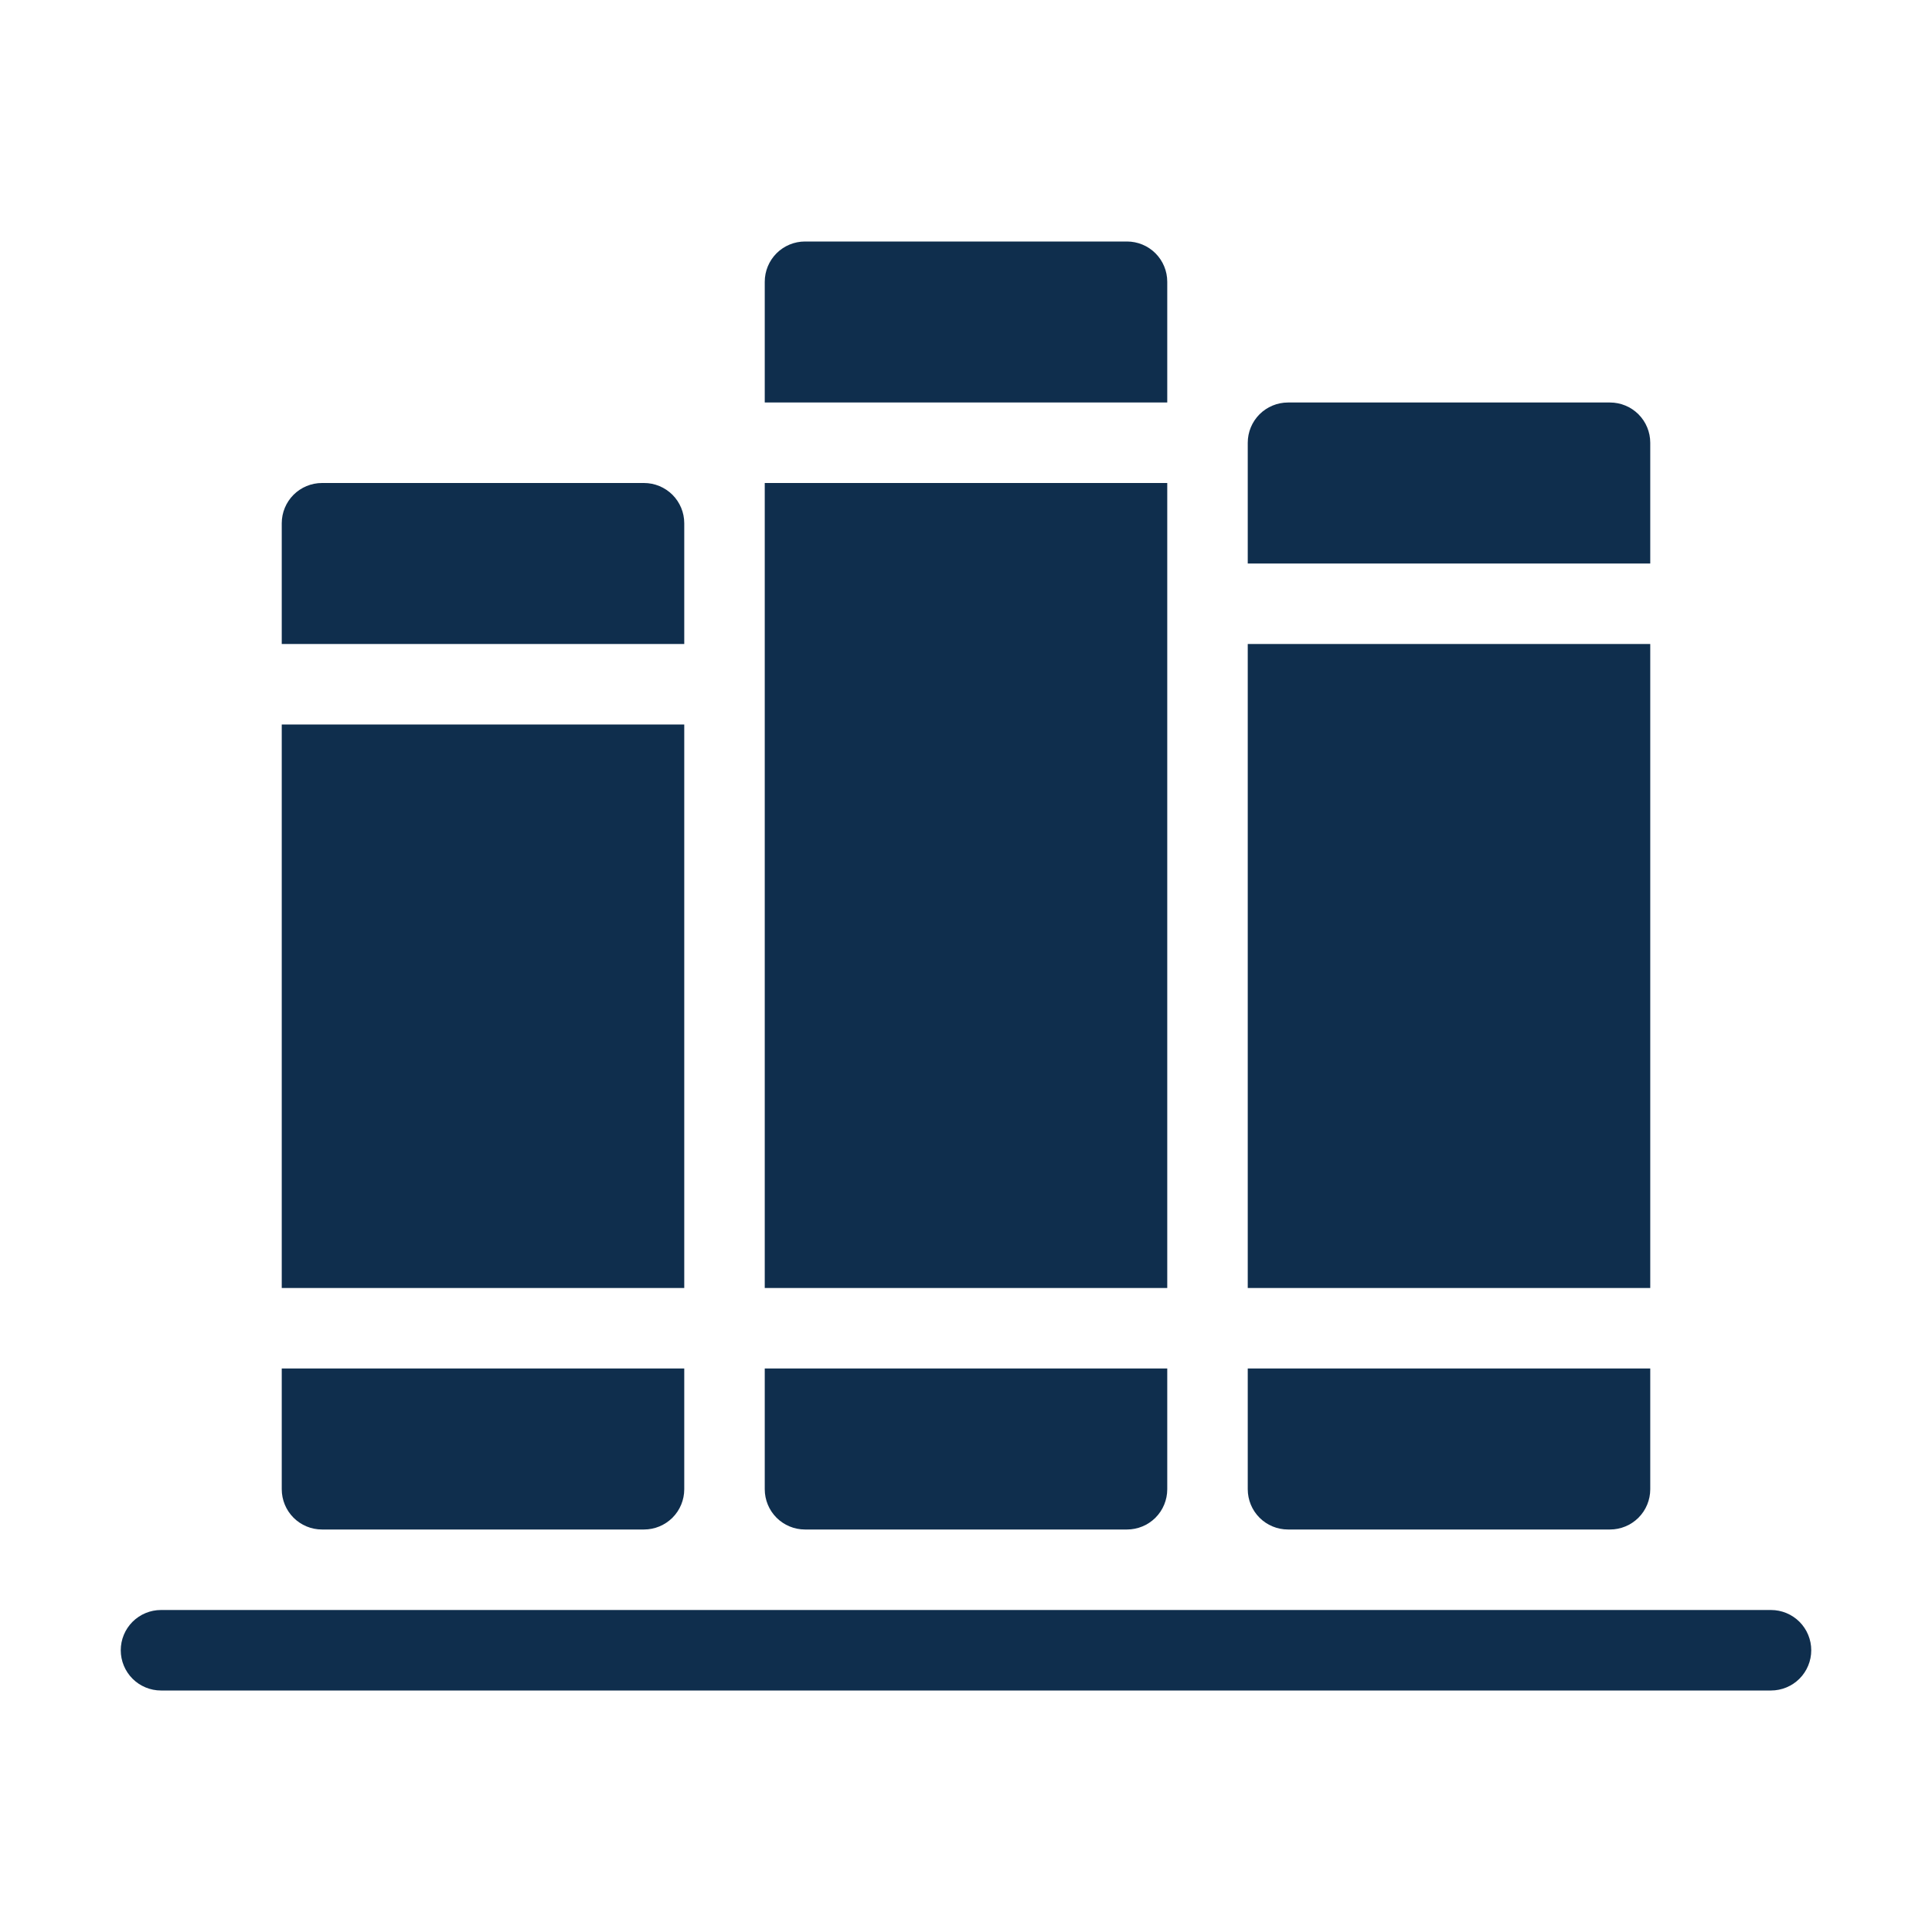
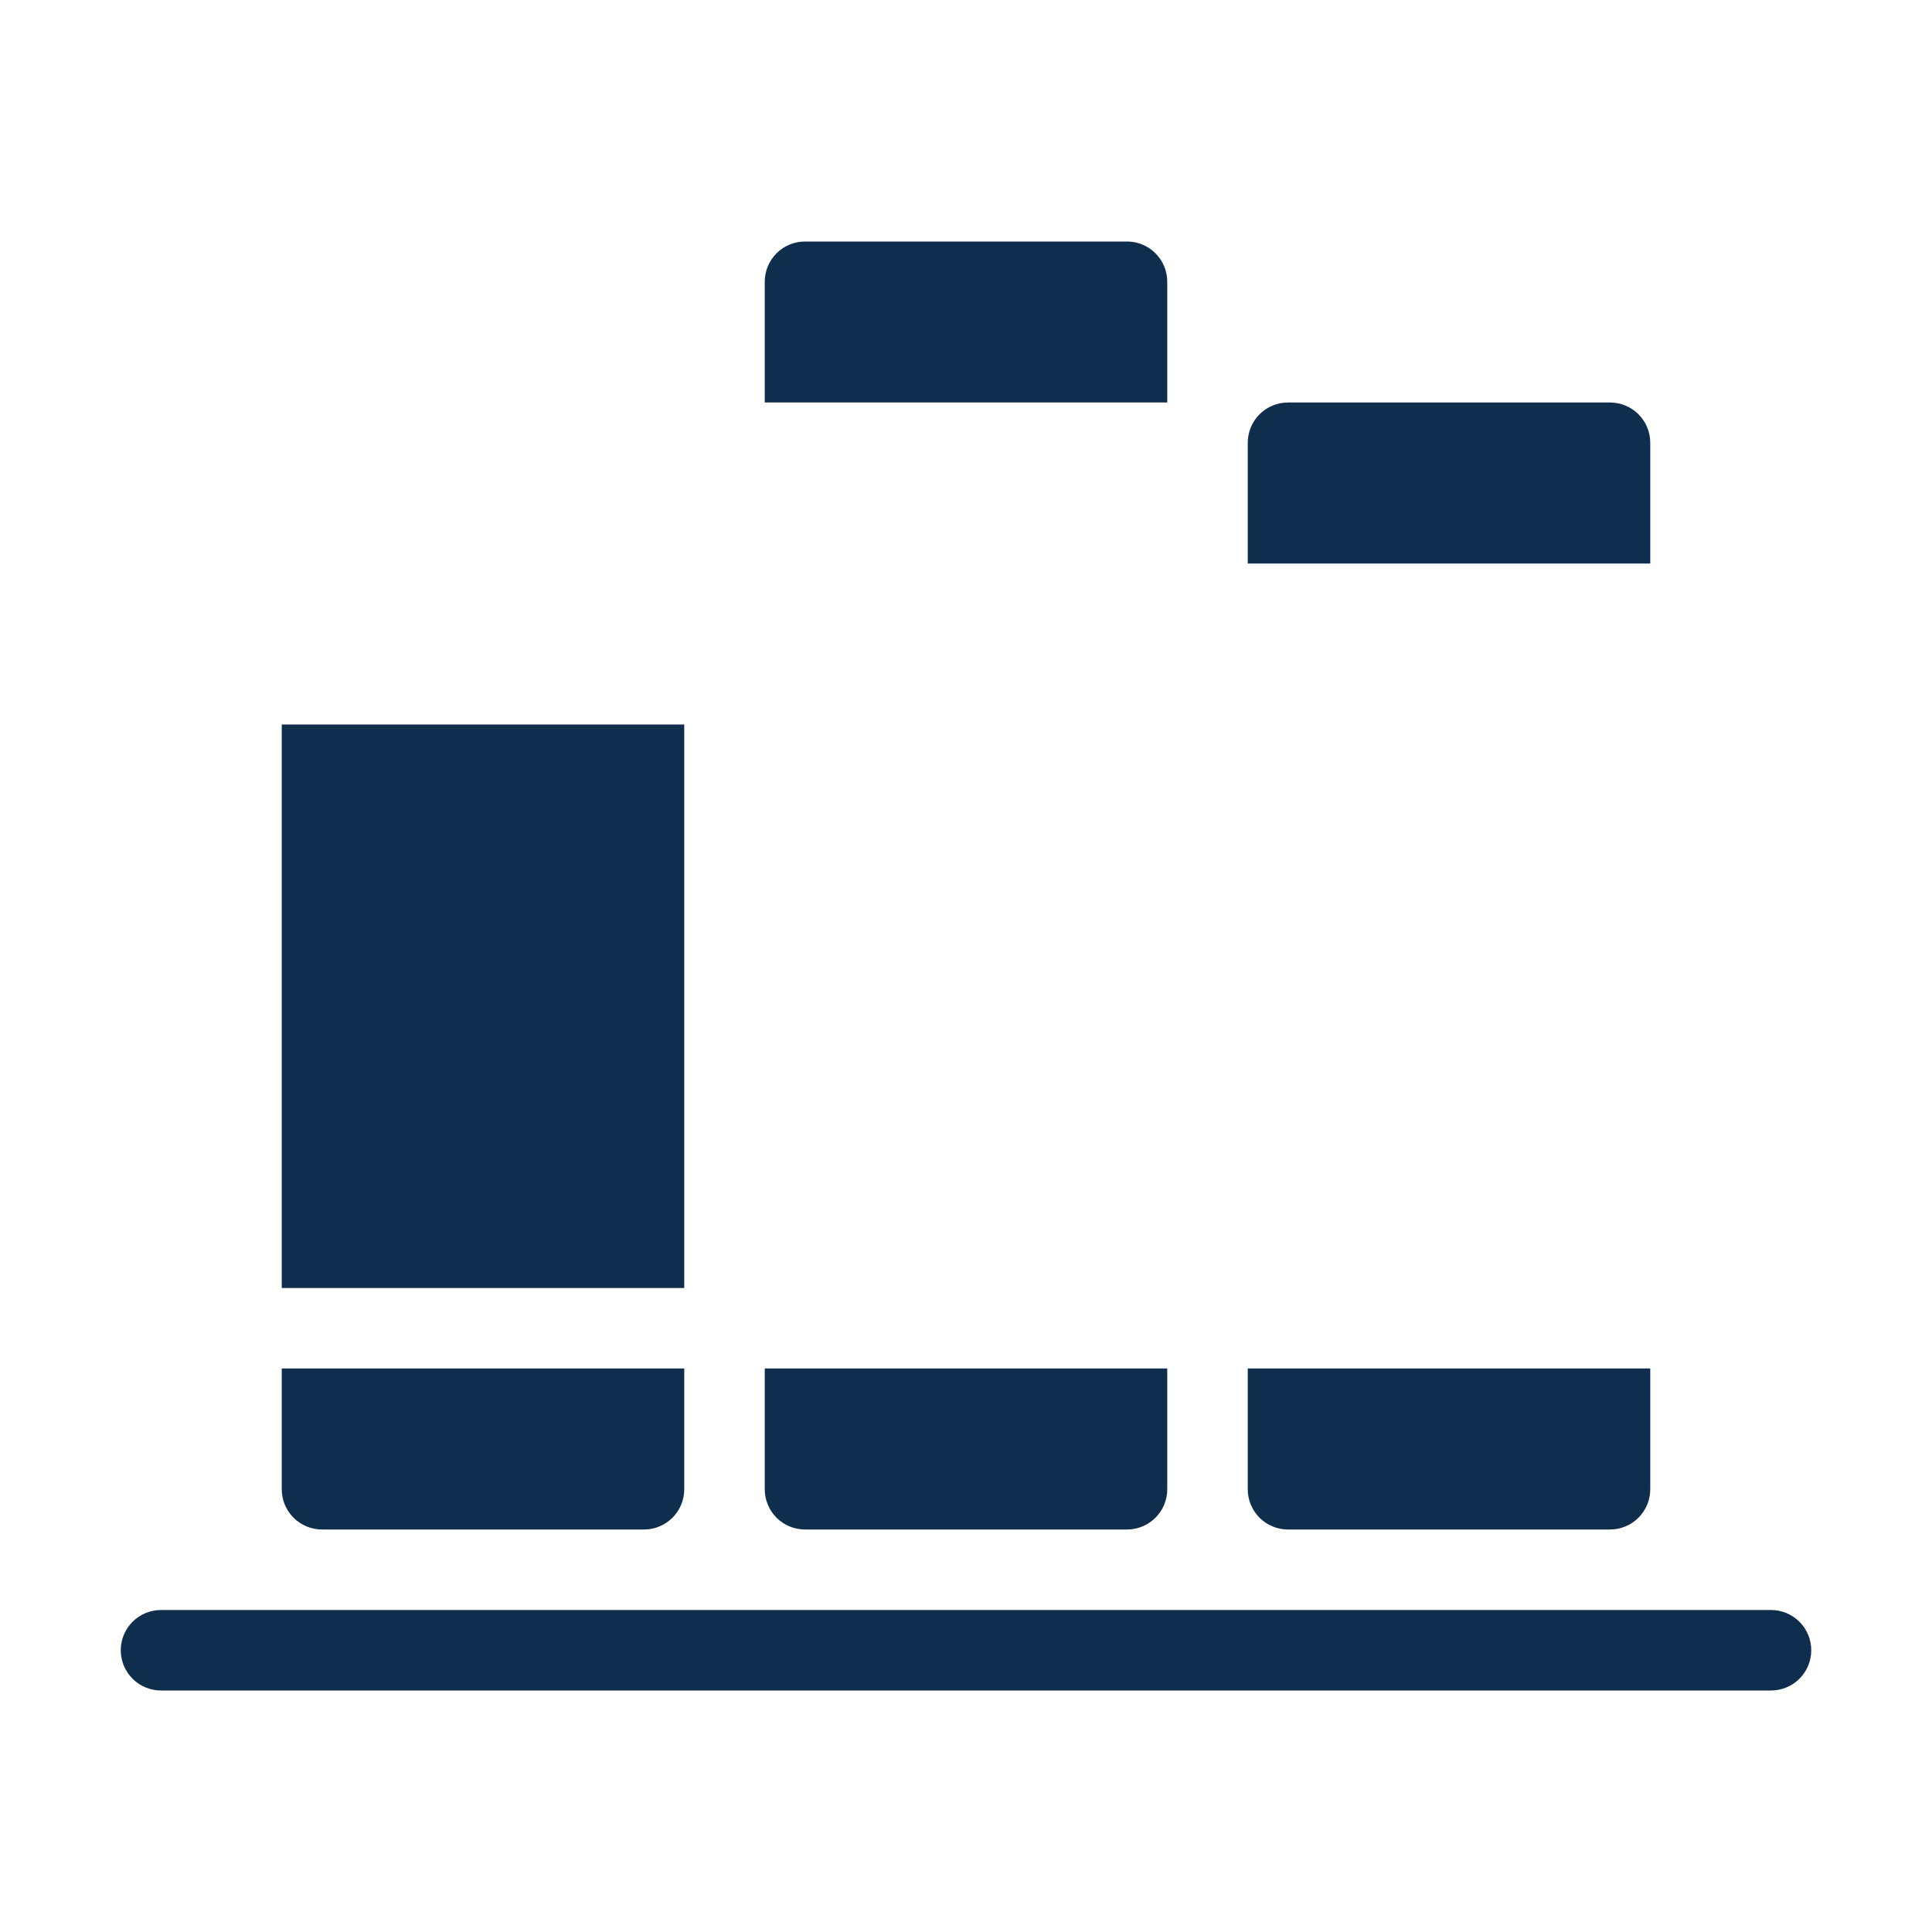
<svg xmlns="http://www.w3.org/2000/svg" width="60" height="60" viewBox="0 0 60 60" fill="none">
-   <path d="M21.25 16.25C21.25 15.918 21.118 15.601 20.884 15.366C20.649 15.132 20.331 15 20 15H10C9.668 15 9.351 15.132 9.116 15.366C8.882 15.601 8.75 15.918 8.75 16.25V20H21.25V16.25Z" fill="#0F2E4D" />
  <path d="M21.25 22.5H8.75V40H21.25V22.5Z" fill="#0F2E4D" />
  <path d="M10 47.5H20C20.331 47.5 20.649 47.368 20.884 47.134C21.118 46.9 21.25 46.581 21.25 46.25V42.5H8.75V46.25C8.75 46.581 8.882 46.9 9.116 47.134C9.351 47.368 9.668 47.5 10 47.5Z" fill="#0F2E4D" />
  <path d="M36.25 8.75C36.25 8.418 36.118 8.101 35.884 7.866C35.65 7.632 35.331 7.5 35 7.5H25C24.669 7.5 24.351 7.632 24.116 7.866C23.882 8.101 23.75 8.418 23.75 8.75V12.5H36.25V8.75Z" fill="#0F2E4D" />
-   <path d="M36.25 15H23.75V40H36.25V15Z" fill="#0F2E4D" />
  <path d="M25 47.5H35C35.331 47.5 35.65 47.368 35.884 47.134C36.118 46.9 36.25 46.581 36.25 46.25V42.5H23.75V46.25C23.75 46.581 23.882 46.9 24.116 47.134C24.351 47.368 24.669 47.5 25 47.5Z" fill="#0F2E4D" />
-   <path d="M51.25 20H38.75V40H51.25V20Z" fill="#0F2E4D" />
  <path d="M51.25 13.75C51.25 13.418 51.118 13.101 50.884 12.866C50.65 12.632 50.331 12.5 50 12.5H40C39.669 12.5 39.35 12.632 39.116 12.866C38.882 13.101 38.75 13.418 38.75 13.75V17.5H51.25V13.75Z" fill="#0F2E4D" />
  <path d="M40 47.5H50C50.331 47.5 50.65 47.368 50.884 47.134C51.118 46.9 51.25 46.581 51.25 46.25V42.5H38.75V46.25C38.75 46.581 38.882 46.9 39.116 47.134C39.35 47.368 39.669 47.5 40 47.5Z" fill="#0F2E4D" />
  <path d="M55 50H5C4.668 50 4.351 50.132 4.116 50.366C3.882 50.6 3.75 50.919 3.75 51.25C3.75 51.581 3.882 51.9 4.116 52.134C4.351 52.368 4.668 52.5 5 52.5H55C55.331 52.5 55.65 52.368 55.884 52.134C56.118 51.9 56.25 51.581 56.25 51.25C56.25 50.919 56.118 50.6 55.884 50.366C55.65 50.132 55.331 50 55 50Z" fill="#0F2E4D" />
</svg>